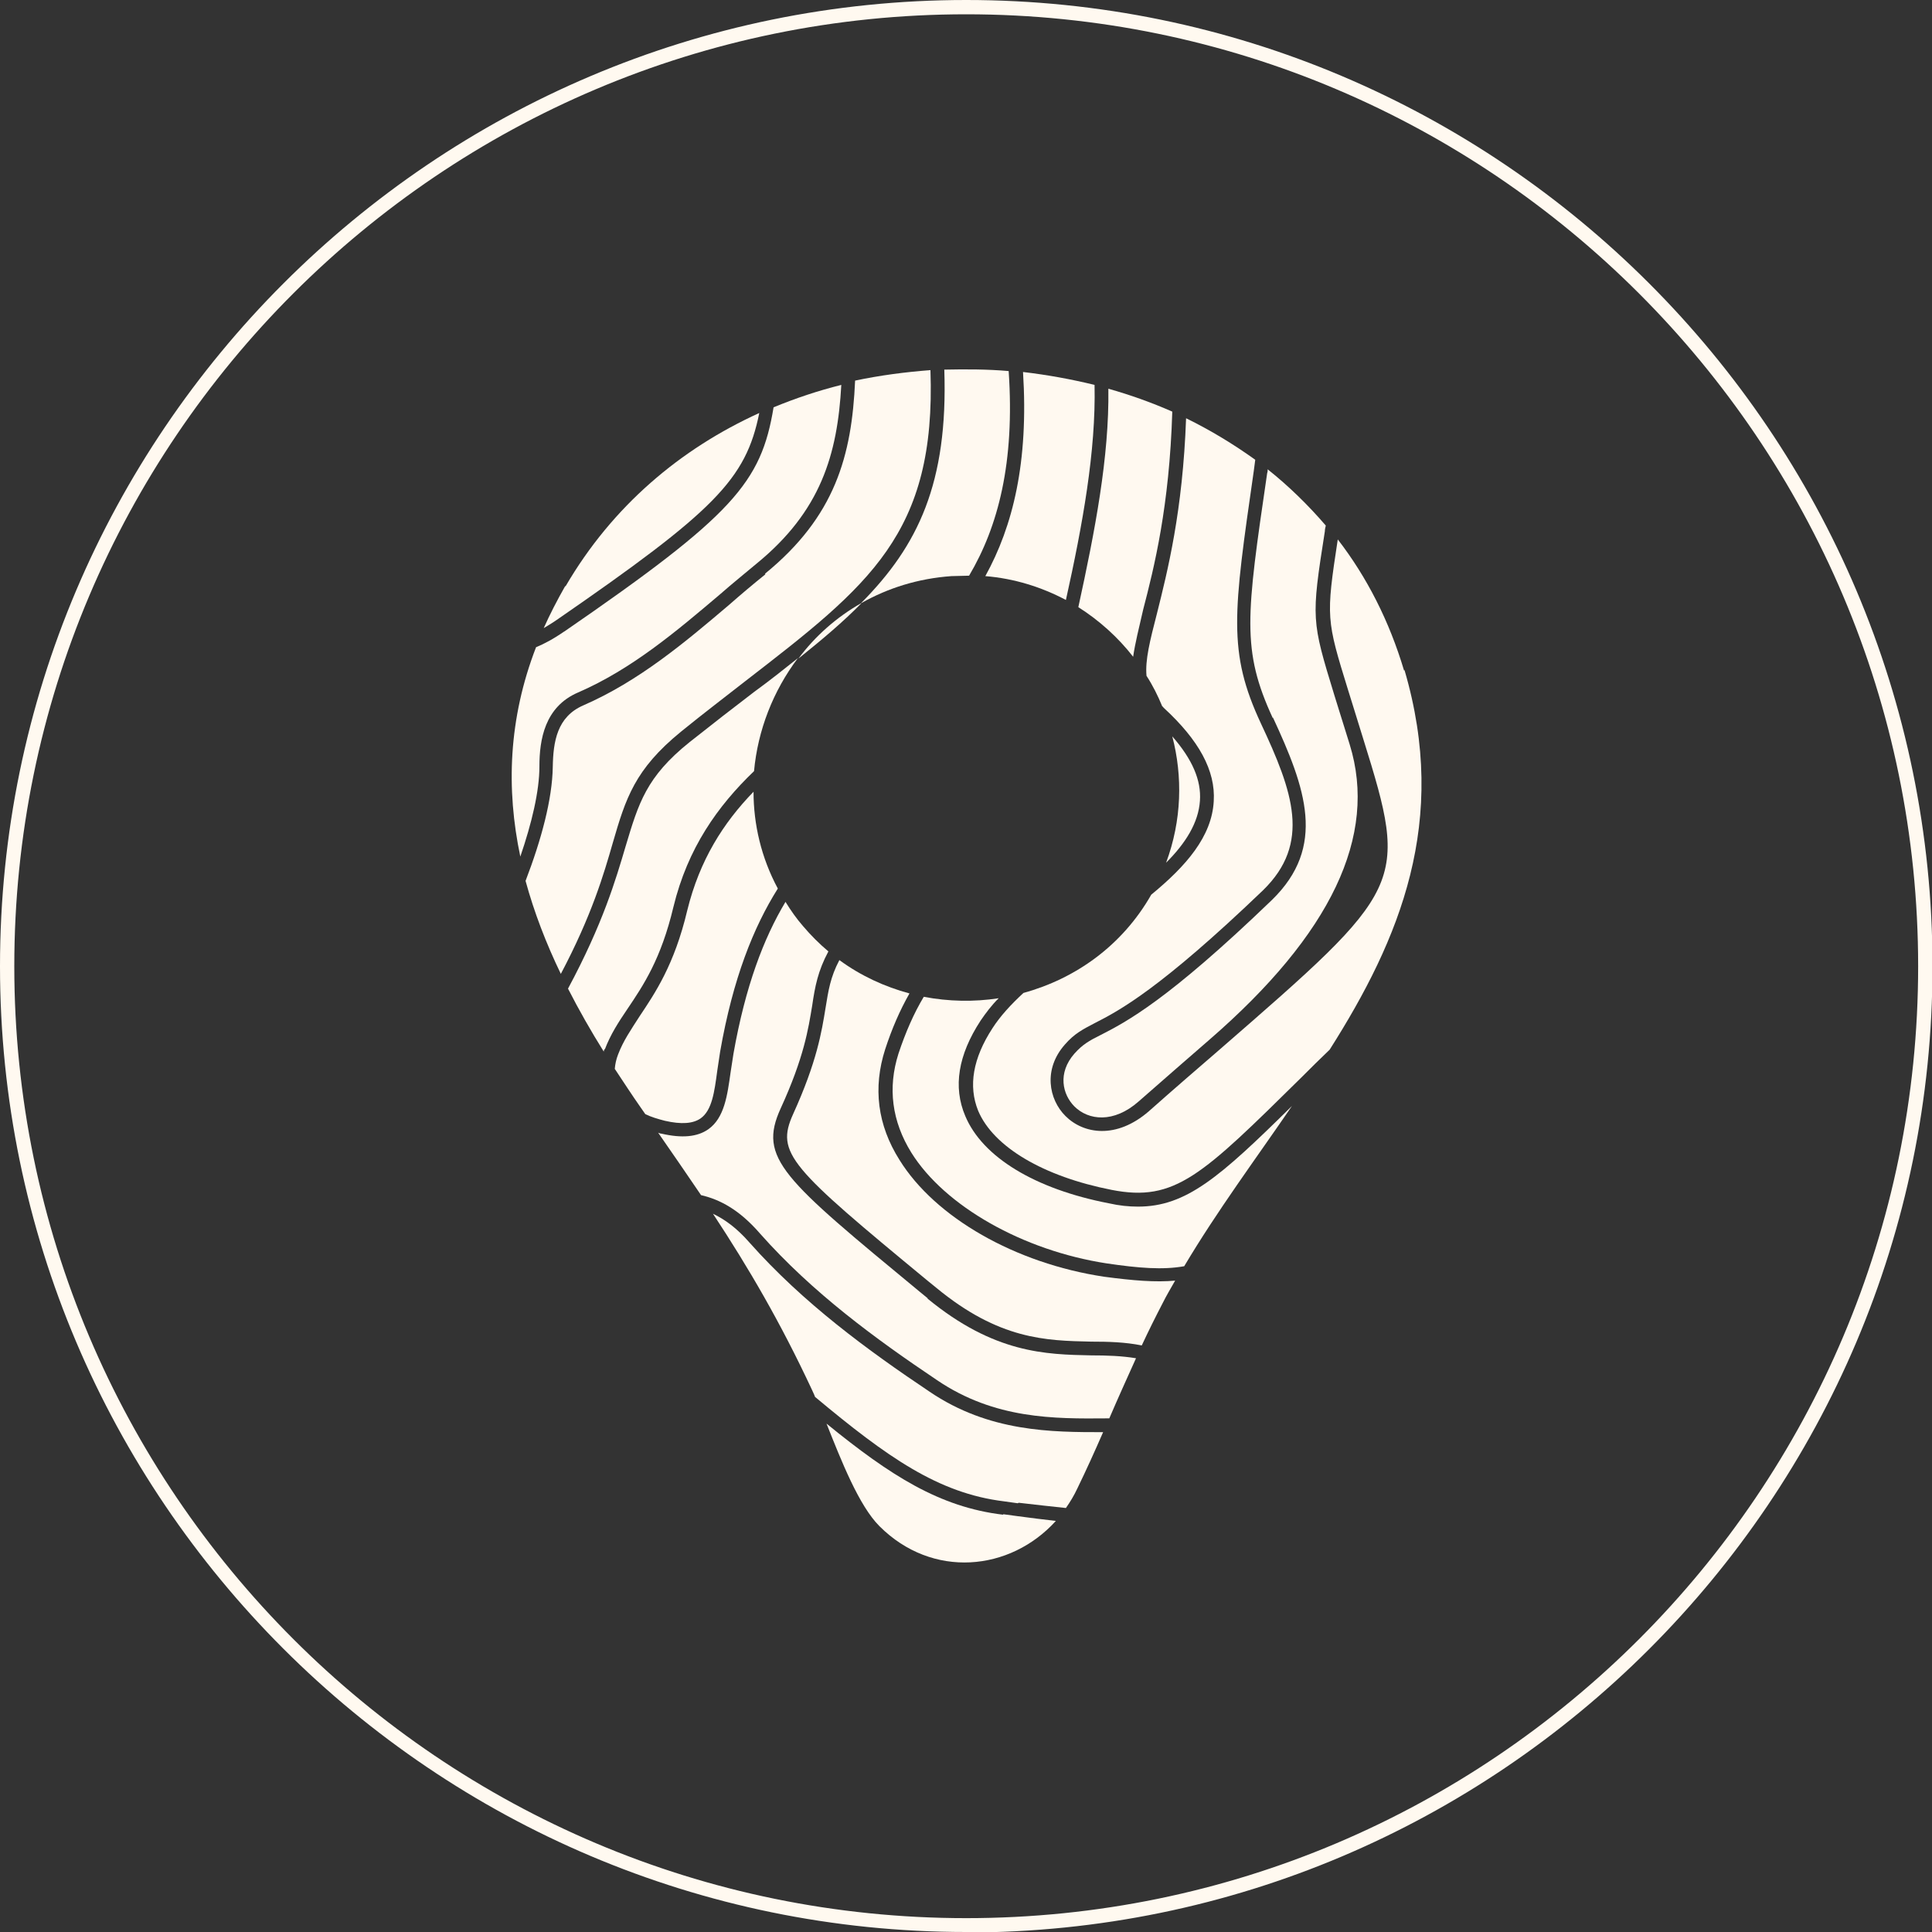
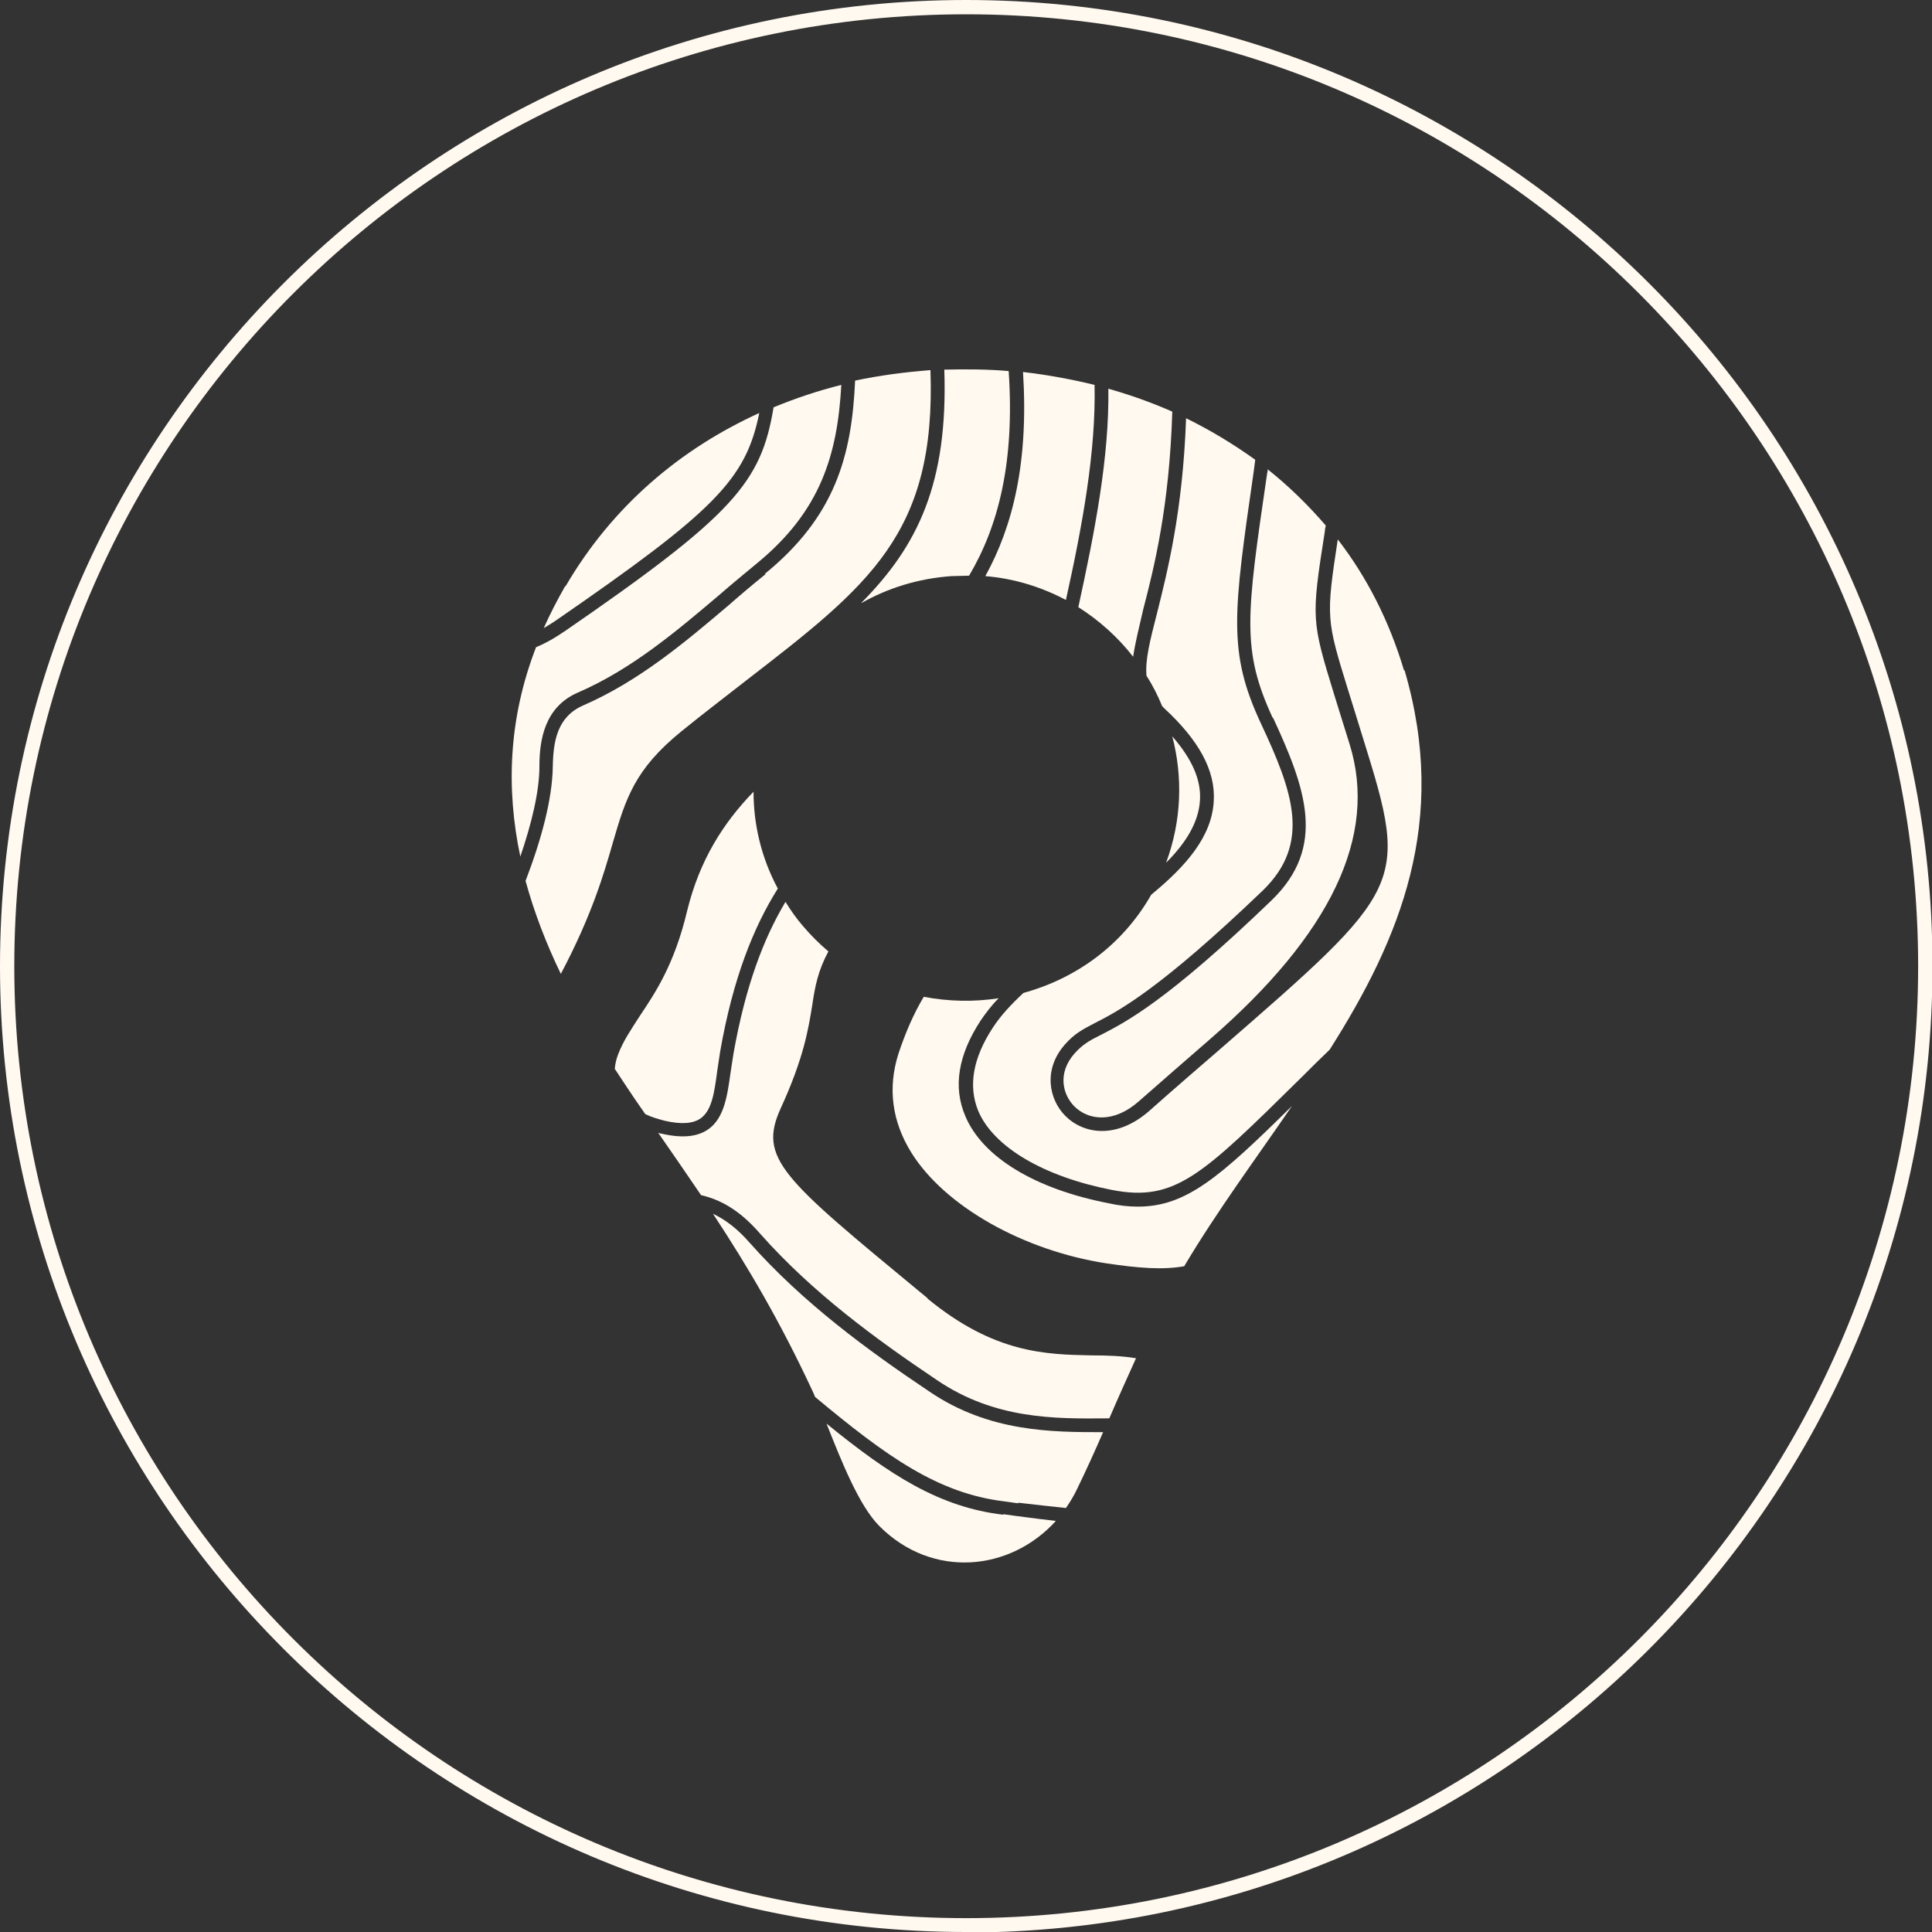
<svg xmlns="http://www.w3.org/2000/svg" width="35" height="35" viewBox="0 0 35 35" fill="none">
  <rect x="0" y="0" width="35" height="35" fill="#333333" stroke="none" />
  <g clip-path="url(#clip0_2417_1768)">
    <path d="M17.504 35C7.854 35 0 27.146 0 17.504C0 7.862 7.854 0 17.504 0C27.155 0 35.009 7.854 35.009 17.504C35.009 27.155 27.155 35.009 17.504 35.009V35ZM17.504 0.259C7.992 0.259 0.259 7.992 0.259 17.504C0.259 27.017 7.992 34.749 17.504 34.749C27.017 34.749 34.749 27.017 34.749 17.504C34.749 7.992 27.008 0.259 17.504 0.259Z" fill="#FFF9F0" />
    <path d="M10.238 10.619C10.091 10.878 9.962 11.128 9.85 11.379C9.919 11.336 9.996 11.293 10.083 11.232C12.951 9.254 13.513 8.683 13.755 7.482C12.329 8.13 11.094 9.167 10.247 10.619H10.238Z" fill="#FFF9F0" />
    <path d="M13.867 10.403C13.642 10.584 13.426 10.766 13.21 10.956C12.407 11.638 11.577 12.338 10.566 12.779C10.091 12.986 10.022 13.435 10.014 13.893C10.005 14.481 9.806 15.215 9.521 15.958C9.677 16.529 9.893 17.09 10.16 17.643C10.722 16.58 10.938 15.837 11.102 15.267C11.335 14.464 11.499 13.937 12.338 13.254C12.752 12.917 13.141 12.623 13.504 12.338C15.75 10.602 16.96 9.669 16.856 6.705C16.398 6.74 15.94 6.8 15.491 6.895C15.431 8.26 15.128 9.358 13.858 10.394L13.867 10.403Z" fill="#FFF9F0" />
    <path d="M18.455 27.224C18.766 27.259 19.051 27.293 19.31 27.319C19.388 27.207 19.457 27.094 19.517 26.965C19.681 26.628 19.837 26.282 19.984 25.945C19.059 25.945 17.919 25.945 16.839 25.211C15.716 24.459 14.549 23.604 13.582 22.515C13.348 22.247 13.133 22.092 12.916 21.988C13.565 22.973 14.135 23.95 14.705 25.168C14.722 25.211 14.748 25.254 14.765 25.306C16.07 26.395 16.994 27.051 18.187 27.198L18.437 27.233L18.455 27.224Z" fill="#FFF9F0" />
-     <path d="M21.297 23.199C20.934 23.233 20.528 23.199 20.001 23.129C18.394 22.887 16.943 22.058 16.295 21.013C15.897 20.382 15.811 19.708 16.036 19.008C16.157 18.637 16.303 18.3 16.476 17.997C16.027 17.876 15.595 17.678 15.206 17.393C15.042 17.704 15.007 17.945 14.956 18.257C14.886 18.689 14.8 19.233 14.368 20.183C14.048 20.892 14.308 21.142 16.822 23.216L16.96 23.328C18.101 24.27 18.947 24.287 19.768 24.305C20.079 24.305 20.381 24.313 20.684 24.374C20.805 24.114 20.934 23.855 21.064 23.605C21.133 23.466 21.211 23.337 21.289 23.199H21.297Z" fill="#FFF9F0" />
    <path d="M18.169 27.44C17.02 27.302 16.13 26.732 14.973 25.79C15.241 26.464 15.56 27.276 15.932 27.648C16.891 28.607 18.299 28.468 19.128 27.553C18.912 27.527 18.679 27.501 18.429 27.466L18.178 27.432L18.169 27.44Z" fill="#FFF9F0" />
    <path d="M25.436 12.148C25.168 11.249 24.762 10.454 24.235 9.772C24.019 11.189 24.027 11.223 24.425 12.511L24.511 12.787C24.58 13.012 24.641 13.21 24.701 13.4C25.522 16.036 25.461 16.087 22.092 19.016C21.712 19.345 21.28 19.716 20.813 20.131C20.226 20.641 19.63 20.546 19.301 20.217C18.999 19.915 18.895 19.37 19.293 18.921C19.465 18.723 19.621 18.645 19.837 18.532C20.277 18.308 21.012 17.919 22.878 16.131C23.759 15.275 23.422 14.342 22.843 13.107C22.239 11.811 22.342 11.111 22.714 8.528C22.723 8.458 22.731 8.398 22.74 8.329C22.342 8.044 21.928 7.793 21.487 7.577C21.427 9.262 21.15 10.351 20.96 11.111C20.831 11.612 20.744 11.957 20.77 12.243C20.882 12.415 20.977 12.605 21.055 12.796C21.064 12.796 21.072 12.813 21.081 12.822C21.72 13.409 22.023 13.962 21.988 14.515C21.954 15.154 21.487 15.69 20.856 16.208C20.329 17.133 19.483 17.729 18.541 17.988C18.316 18.195 18.117 18.412 17.979 18.628C17.625 19.172 17.539 19.673 17.72 20.122C17.997 20.779 18.904 21.314 20.139 21.556C21.288 21.781 21.772 21.297 23.578 19.517C23.733 19.362 23.906 19.189 24.088 19.016C25.366 17.003 26.248 14.878 25.444 12.139L25.436 12.148Z" fill="#FFF9F0" />
    <path d="M19.829 6.973C19.405 6.869 18.973 6.791 18.533 6.739C18.636 8.372 18.351 9.53 17.85 10.437C18.377 10.48 18.87 10.636 19.31 10.869C19.613 9.504 19.855 8.173 19.829 6.973Z" fill="#FFF9F0" />
    <path d="M21.237 7.457C20.865 7.293 20.476 7.154 20.079 7.042C20.096 8.277 19.837 9.617 19.535 10.999C19.915 11.241 20.252 11.543 20.528 11.898C20.563 11.656 20.632 11.379 20.71 11.042C20.908 10.282 21.185 9.176 21.237 7.457Z" fill="#FFF9F0" />
    <path d="M21.237 13.34C21.427 14.066 21.41 14.861 21.125 15.629C21.479 15.275 21.712 14.904 21.738 14.506C21.764 14.135 21.6 13.755 21.237 13.34Z" fill="#FFF9F0" />
    <path d="M11.586 18.412C11.431 18.654 11.292 18.853 11.197 19.103C11.163 19.19 11.145 19.276 11.137 19.363C11.292 19.596 11.448 19.838 11.612 20.071C11.638 20.105 11.664 20.149 11.69 20.183C11.793 20.235 11.914 20.27 12.044 20.304C12.346 20.373 12.554 20.356 12.692 20.261C12.899 20.114 12.942 19.786 12.994 19.397C13.012 19.285 13.029 19.164 13.046 19.052C13.279 17.721 13.651 16.797 14.091 16.097C13.789 15.535 13.651 14.93 13.651 14.343C13.107 14.904 12.675 15.578 12.45 16.494C12.217 17.479 11.863 17.997 11.586 18.412Z" fill="#FFF9F0" />
    <path d="M15.612 10.921C16.087 10.653 16.632 10.48 17.236 10.437C17.349 10.437 17.452 10.429 17.556 10.429C18.083 9.539 18.386 8.381 18.273 6.722C17.884 6.688 17.496 6.688 17.107 6.696C17.176 8.752 16.632 9.884 15.604 10.921H15.612Z" fill="#FFF9F0" />
    <path d="M16.511 20.883C17.116 21.851 18.532 22.654 20.044 22.887C20.632 22.974 21.064 23.008 21.453 22.939C22.049 21.937 22.749 20.995 23.405 20.036C22.092 21.332 21.487 21.859 20.615 21.859C20.451 21.859 20.278 21.842 20.088 21.799C18.748 21.54 17.798 20.961 17.487 20.218C17.262 19.691 17.358 19.112 17.764 18.49C17.859 18.351 17.962 18.213 18.092 18.084C17.643 18.153 17.185 18.144 16.735 18.058C16.554 18.36 16.407 18.697 16.277 19.086C16.079 19.708 16.157 20.313 16.511 20.883Z" fill="#FFF9F0" />
    <path d="M10.221 11.44C10.022 11.578 9.858 11.664 9.711 11.725C9.21 13.021 9.167 14.291 9.426 15.518C9.633 14.913 9.772 14.334 9.772 13.884C9.772 13.401 9.867 12.805 10.472 12.545C11.448 12.122 12.26 11.431 13.046 10.765C13.262 10.575 13.487 10.394 13.703 10.213C14.869 9.262 15.172 8.234 15.241 6.973C14.826 7.076 14.411 7.215 14.014 7.379C13.789 8.744 13.288 9.331 10.212 11.448L10.221 11.44Z" fill="#FFF9F0" />
    <path d="M23.059 12.995C23.656 14.282 24.036 15.336 23.042 16.304C21.15 18.127 20.398 18.515 19.941 18.749C19.733 18.852 19.612 18.922 19.465 19.086C19.154 19.44 19.249 19.829 19.465 20.045C19.716 20.295 20.174 20.356 20.632 19.95C21.107 19.535 21.53 19.163 21.91 18.835C24.116 16.923 24.963 15.14 24.451 13.487C24.39 13.297 24.33 13.09 24.26 12.874L24.174 12.597C23.759 11.241 23.751 11.215 24.001 9.625C24.001 9.591 24.01 9.556 24.018 9.521C23.699 9.15 23.345 8.804 22.965 8.502C22.965 8.528 22.965 8.545 22.956 8.571C22.576 11.163 22.489 11.777 23.059 13.012V12.995Z" fill="#FFF9F0" />
    <path d="M16.804 23.518L16.666 23.405C14.178 21.349 13.729 20.986 14.143 20.079C14.567 19.154 14.644 18.636 14.713 18.221C14.765 17.867 14.817 17.591 15.007 17.236C14.843 17.098 14.688 16.943 14.549 16.779C14.428 16.64 14.325 16.493 14.23 16.338C13.832 17.003 13.504 17.867 13.288 19.085C13.271 19.198 13.253 19.31 13.236 19.422C13.176 19.846 13.124 20.252 12.83 20.459C12.631 20.597 12.355 20.623 11.983 20.537C11.966 20.537 11.94 20.528 11.923 20.52C12.191 20.908 12.45 21.28 12.7 21.651C13.037 21.729 13.392 21.911 13.772 22.351C14.722 23.423 15.871 24.261 16.977 25.004C18.023 25.712 19.103 25.703 20.053 25.695C20.07 25.695 20.079 25.695 20.096 25.695C20.252 25.332 20.416 24.969 20.58 24.606C20.321 24.563 20.053 24.554 19.768 24.554C18.947 24.537 18.014 24.52 16.804 23.526V23.518Z" fill="#FFF9F0" />
-     <path d="M10.955 19.016C11.059 18.74 11.206 18.515 11.37 18.273C11.655 17.85 11.975 17.375 12.199 16.433C12.459 15.361 13.003 14.601 13.66 13.97C13.729 13.227 14.005 12.519 14.454 11.923C14.204 12.122 13.945 12.329 13.66 12.536C13.297 12.813 12.908 13.115 12.493 13.444C11.707 14.074 11.569 14.549 11.335 15.327C11.154 15.94 10.921 16.735 10.29 17.91C10.489 18.299 10.705 18.679 10.938 19.051C10.938 19.033 10.947 19.016 10.955 18.999V19.016Z" fill="#FFF9F0" />
-     <path d="M15.612 10.921C15.154 11.18 14.765 11.526 14.463 11.932C14.895 11.586 15.284 11.258 15.612 10.921Z" fill="#FFF9F0" />
  </g>
  <defs>
    <clipPath id="clip0_2417_1768">
      <rect width="35" height="35" fill="white" />
    </clipPath>
  </defs>
</svg>